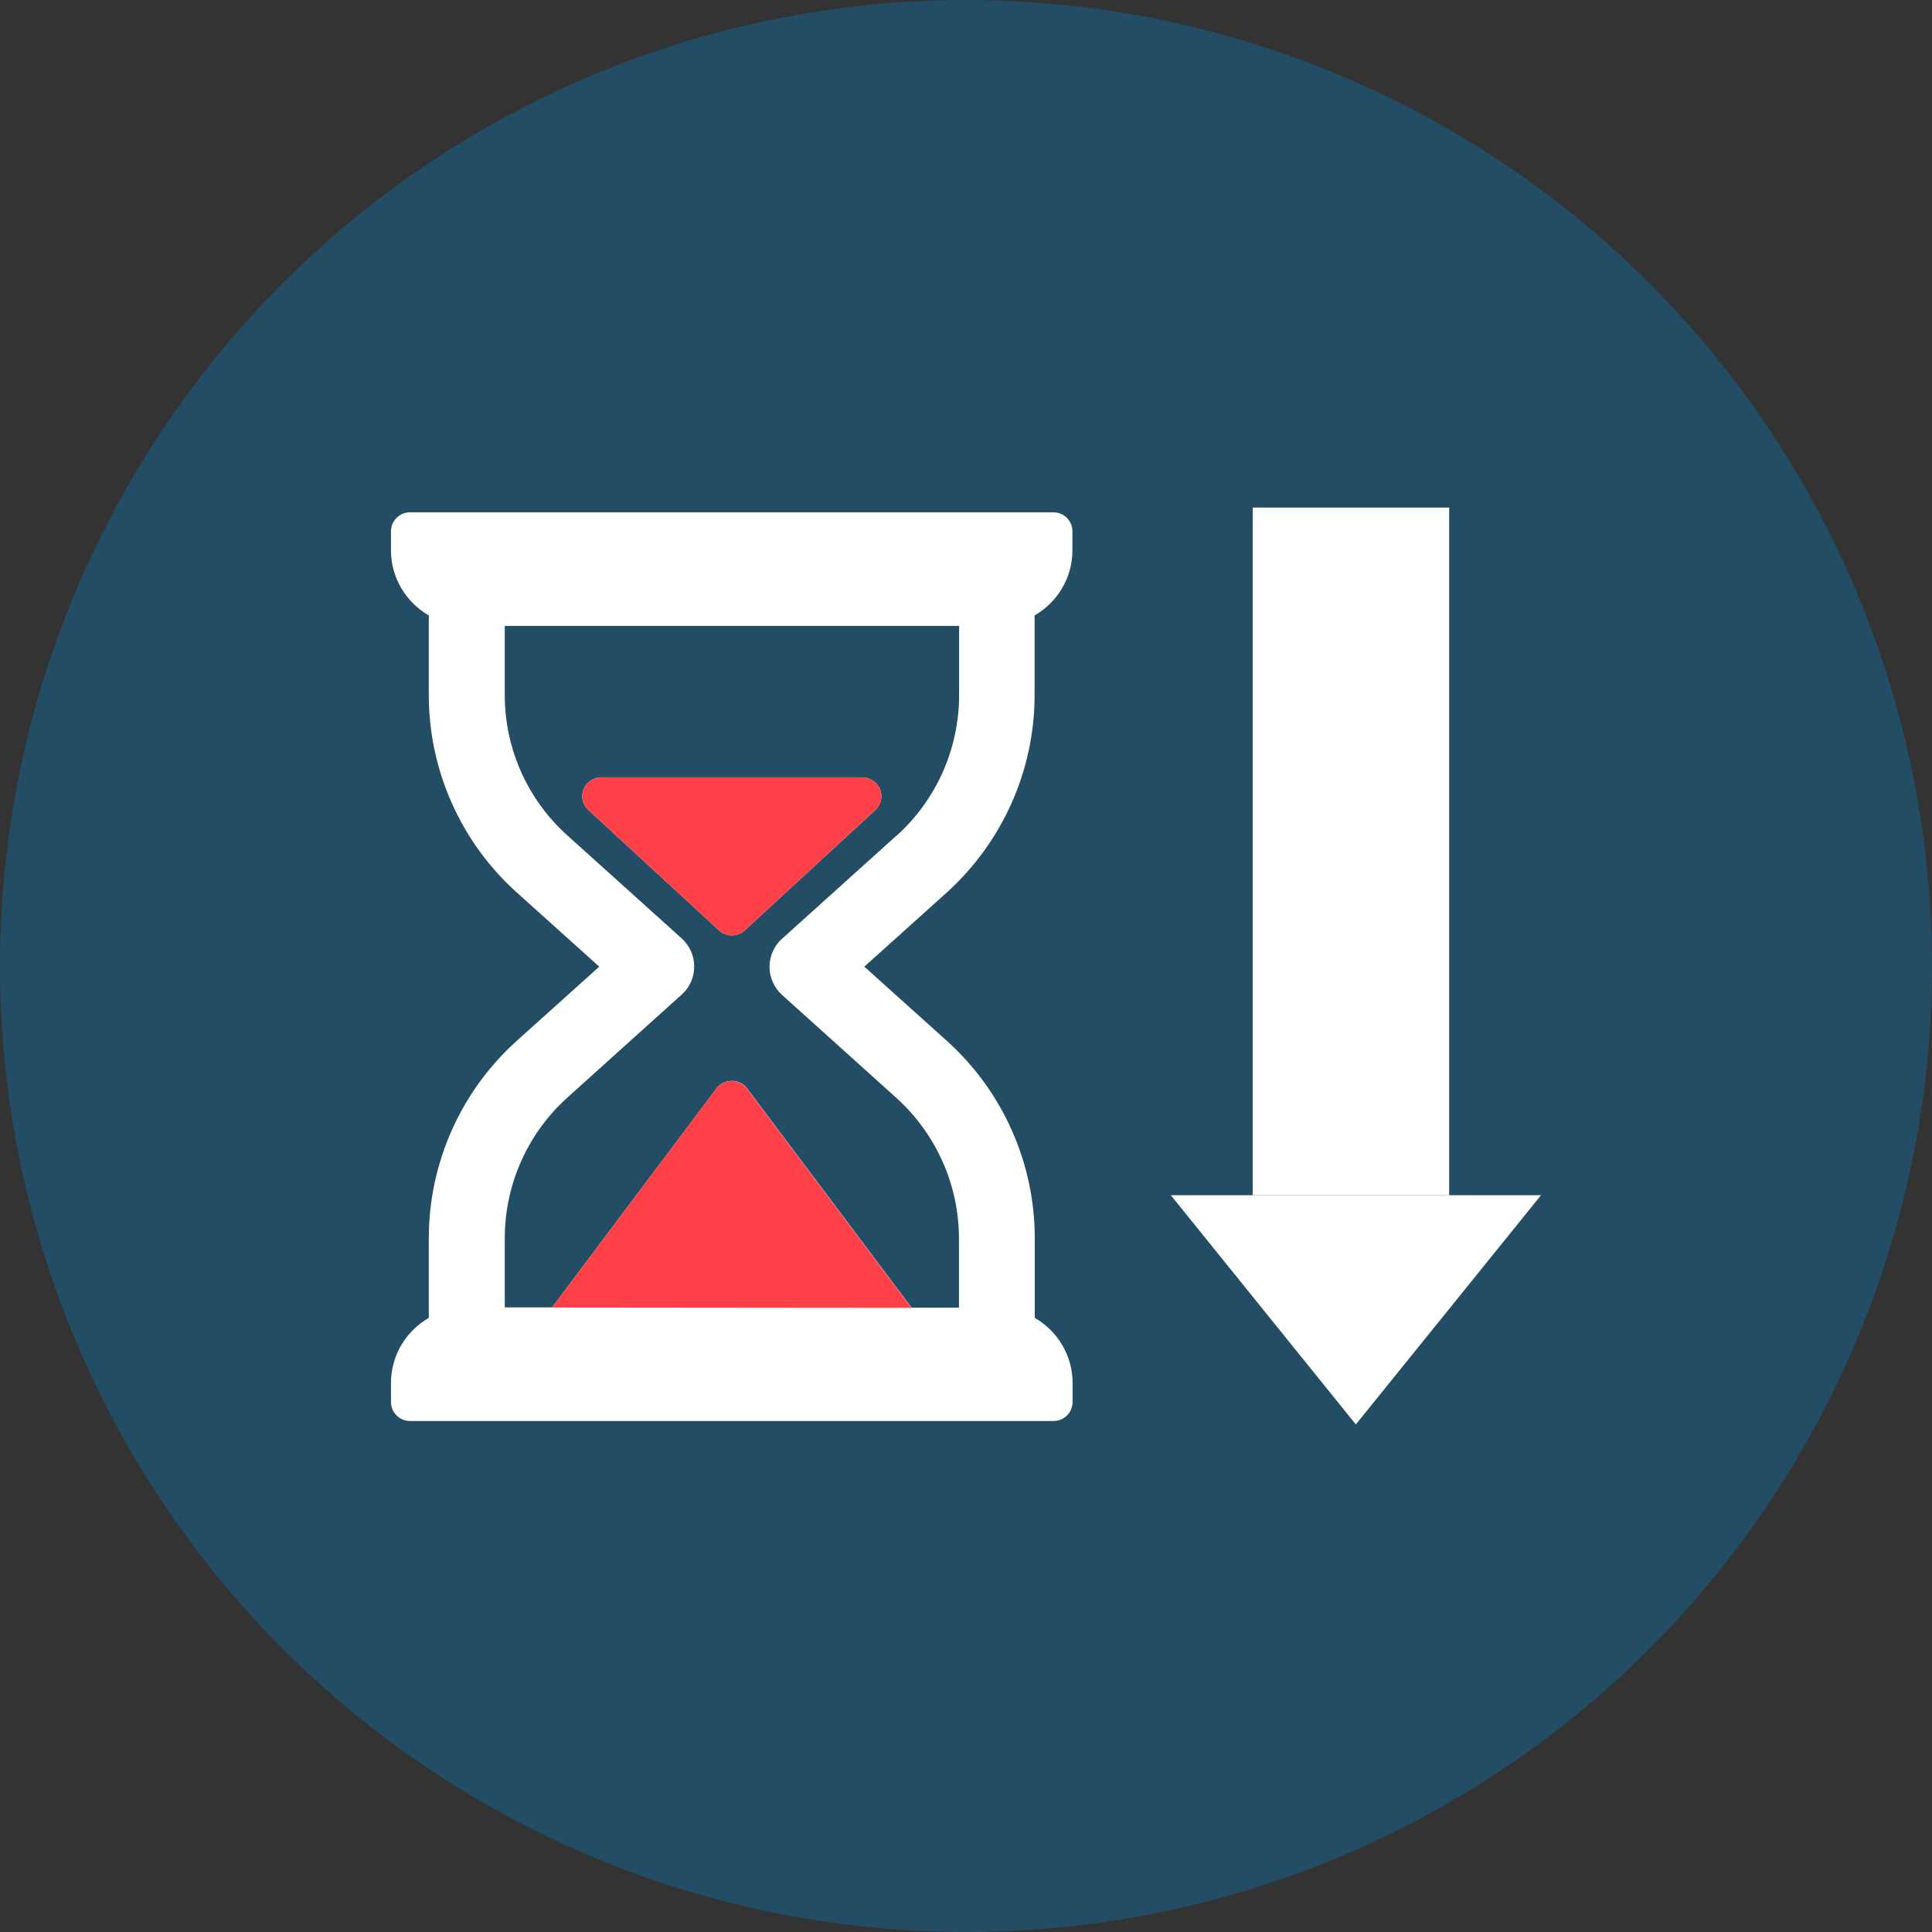
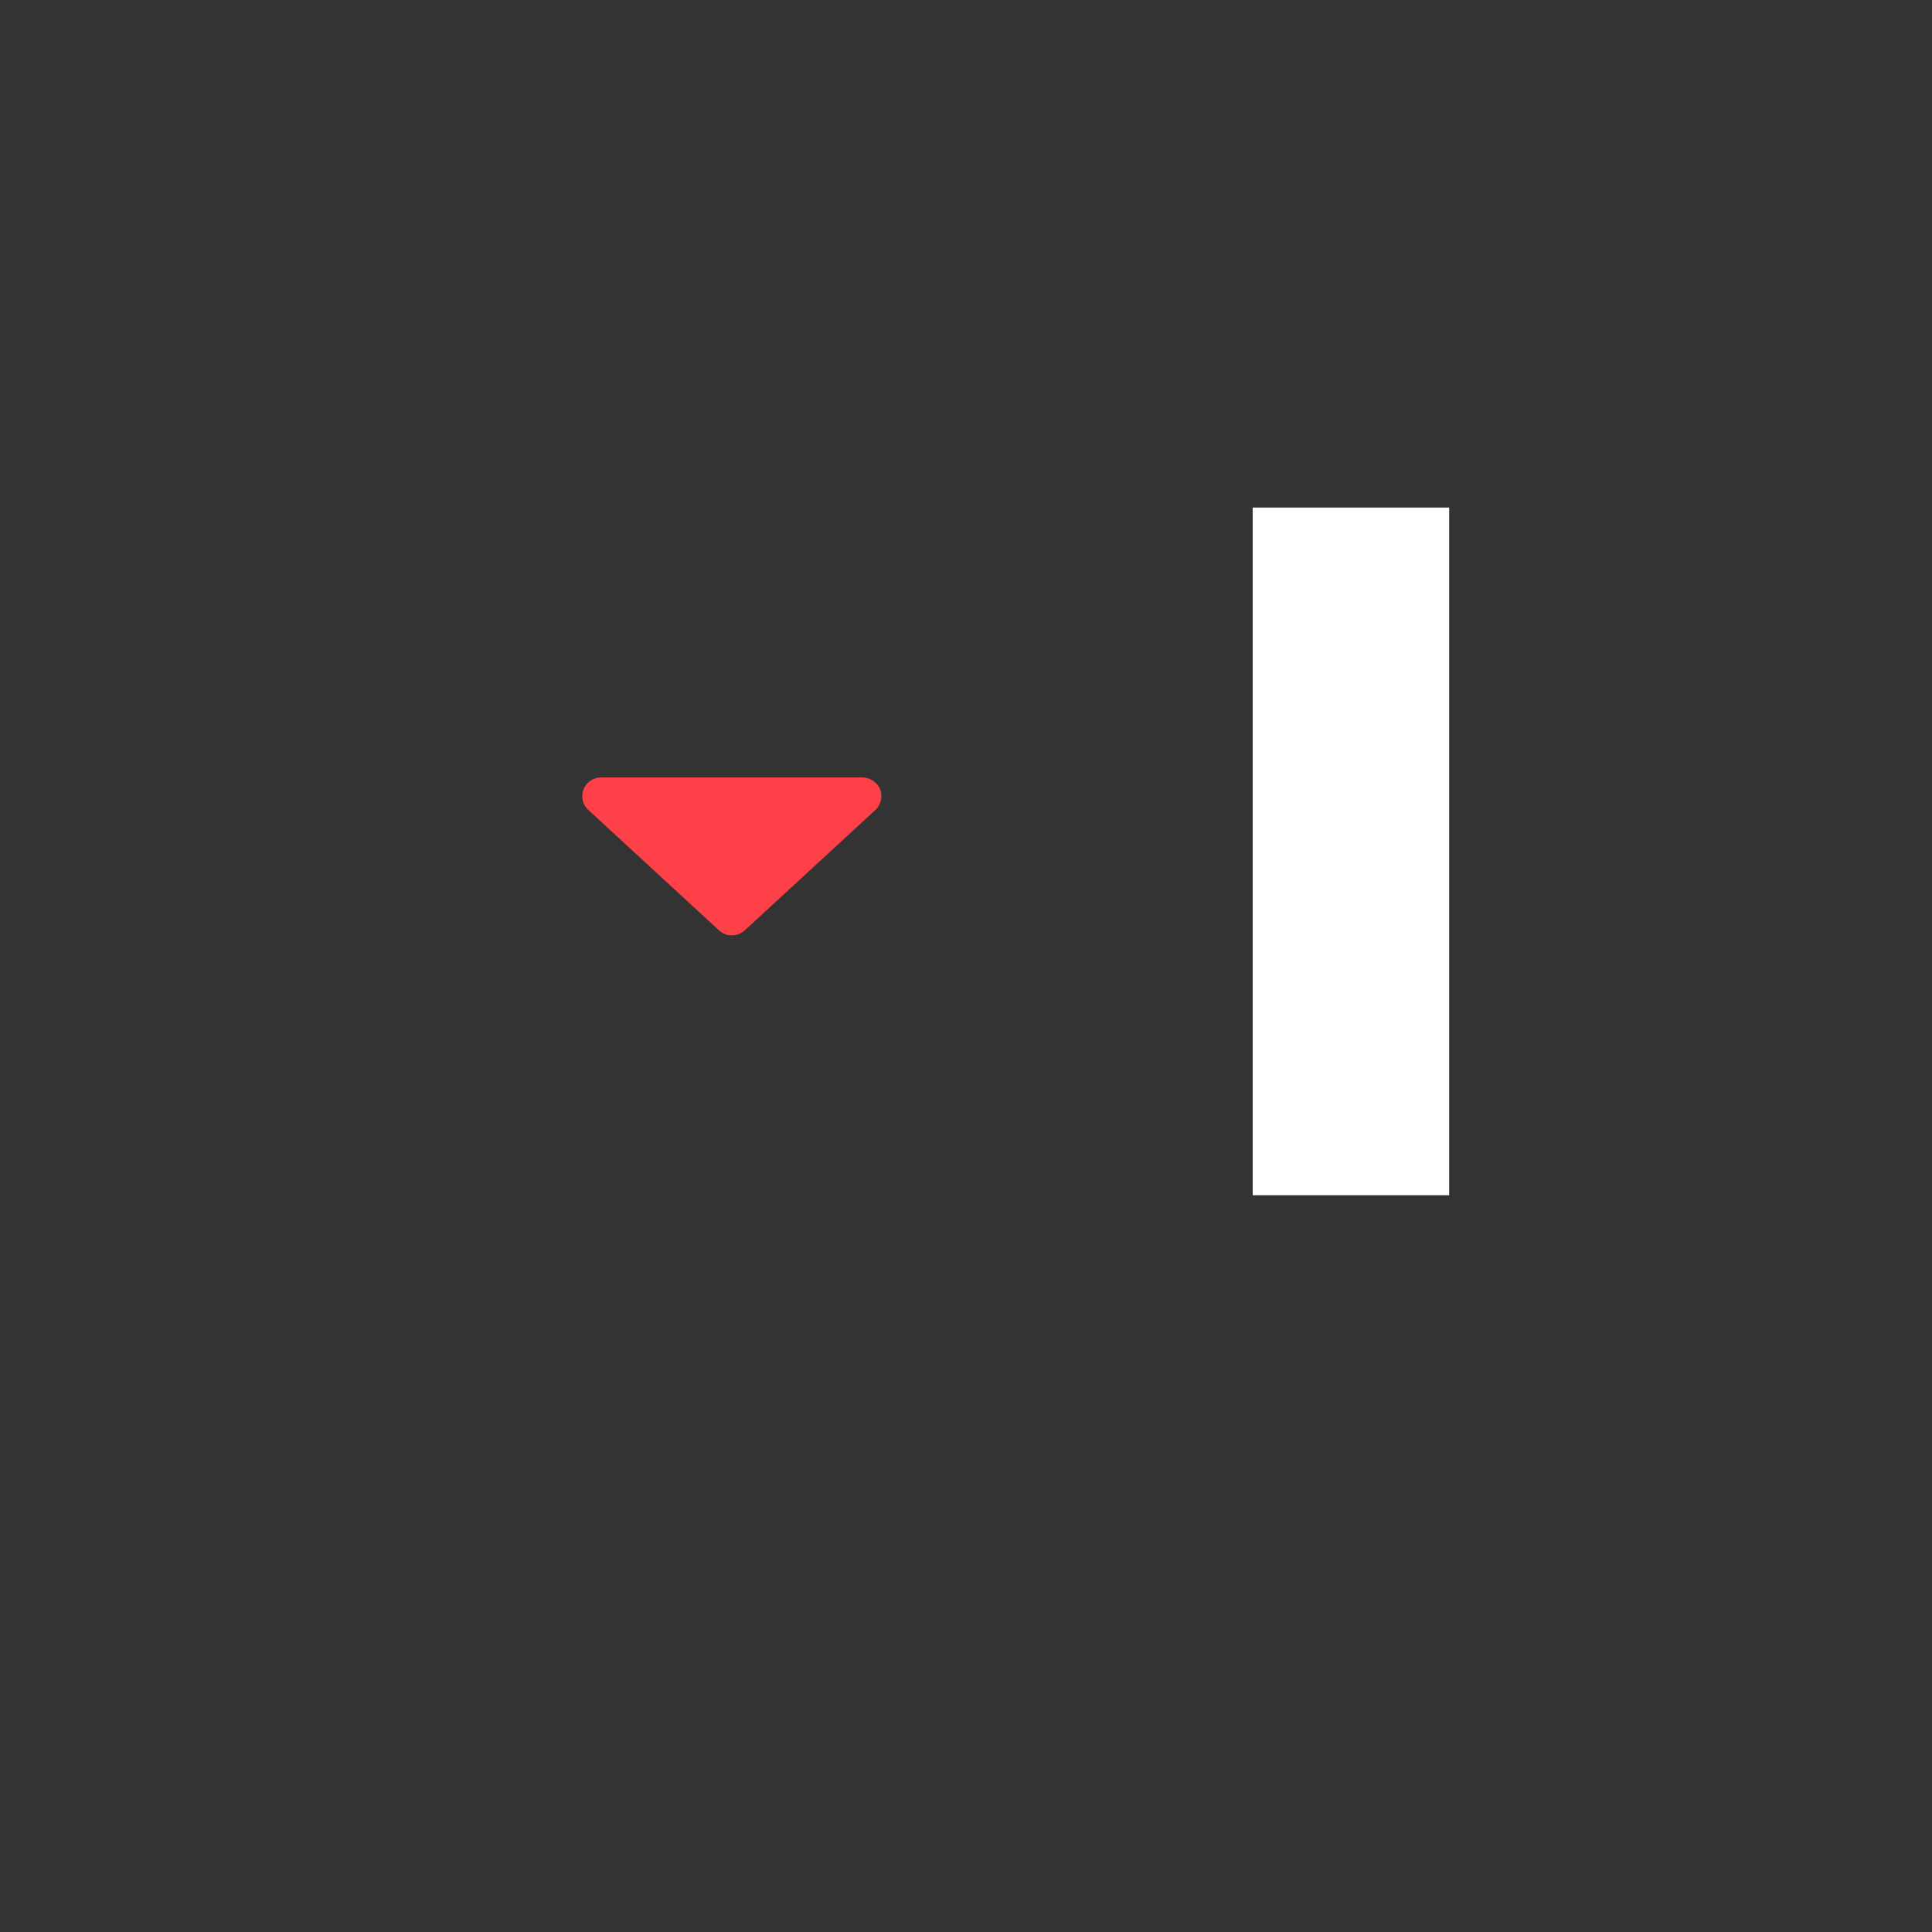
<svg xmlns="http://www.w3.org/2000/svg" viewBox="0 0 118 118">
  <rect x="0" y="0" width="118" height="118" fill="#333333" stroke="none" />
  <defs>
    <style>.cls-1{fill:#fff;}.cls-2{fill:#fe4148;}.cls-3{fill:#234c65;}</style>
  </defs>
  <g id="Layer_1">
-     <circle class="cls-3" cx="59" cy="59" r="59" />
-   </g>
+     </g>
  <g id="Layer_2">
-     <path class="cls-1" d="m63.19,42.46v-4.87c1.38-.8,2.31-2.28,2.31-3.98v-1.16c0-.64-.52-1.16-1.16-1.16H25.04c-.64,0-1.16.52-1.16,1.16v1.16c0,1.7.93,3.18,2.31,3.98v4.87c0,4.58,1.95,8.96,5.35,12.03l5.06,4.55-5.06,4.55c-3.4,3.07-5.35,7.45-5.35,12.03v4.87c-1.38.8-2.31,2.28-2.31,3.98v1.16c0,.64.52,1.16,1.16,1.16h39.31c.64,0,1.16-.52,1.16-1.16v-1.16c0-1.7-.93-3.18-2.31-3.98v-4.87c0-4.58-1.95-8.96-5.35-12.03l-5.06-4.55,5.06-4.55c3.38-3.07,5.34-7.45,5.34-12.03Zm-8.45,8.59l-6.97,6.28c-.49.43-.77,1.06-.77,1.72s.28,1.28.77,1.72l6.97,6.28c2.43,2.19,3.83,5.32,3.83,8.59v4.23h-2.89l-10.06-13.41c-.43-.59-1.41-.59-1.85,0l-10.05,13.39h-2.89v-4.23c0-3.27,1.4-6.41,3.83-8.59l6.97-6.28c.49-.43.77-1.06.77-1.72s-.28-1.28-.77-1.72l-6.97-6.28c-2.43-2.17-3.83-5.3-3.83-8.57v-4.23h27.75v4.23c0,3.27-1.4,6.41-3.83,8.59Z" />
-     <path class="cls-1" d="m52.65,47.48h-15.93c-.46,0-.87.27-1.06.68-.18.42-.11.91.21,1.25l8.05,7.42c.22.2.5.3.78.3s.55-.1.78-.3l8.05-7.42c.3-.34.39-.82.21-1.25-.21-.41-.63-.68-1.08-.68Z" />
-     <path class="cls-2" d="m55.67,79.88l-10.06-13.41c-.43-.59-1.41-.59-1.85,0l-10.05,13.39,21.96.02Z" />
    <path class="cls-2" d="m52.65,47.48h-15.93c-.46,0-.87.27-1.06.68-.18.42-.11.91.21,1.25l8.05,7.42c.22.2.5.3.78.3s.55-.1.78-.3l8.05-7.42c.3-.34.39-.82.21-1.25-.21-.41-.63-.68-1.08-.68Z" />
    <rect class="cls-1" x="76.51" y="31" width="12" height="42" />
-     <polygon class="cls-1" points="94.12 73 71.51 73 82.81 87 94.12 73" />
  </g>
</svg>